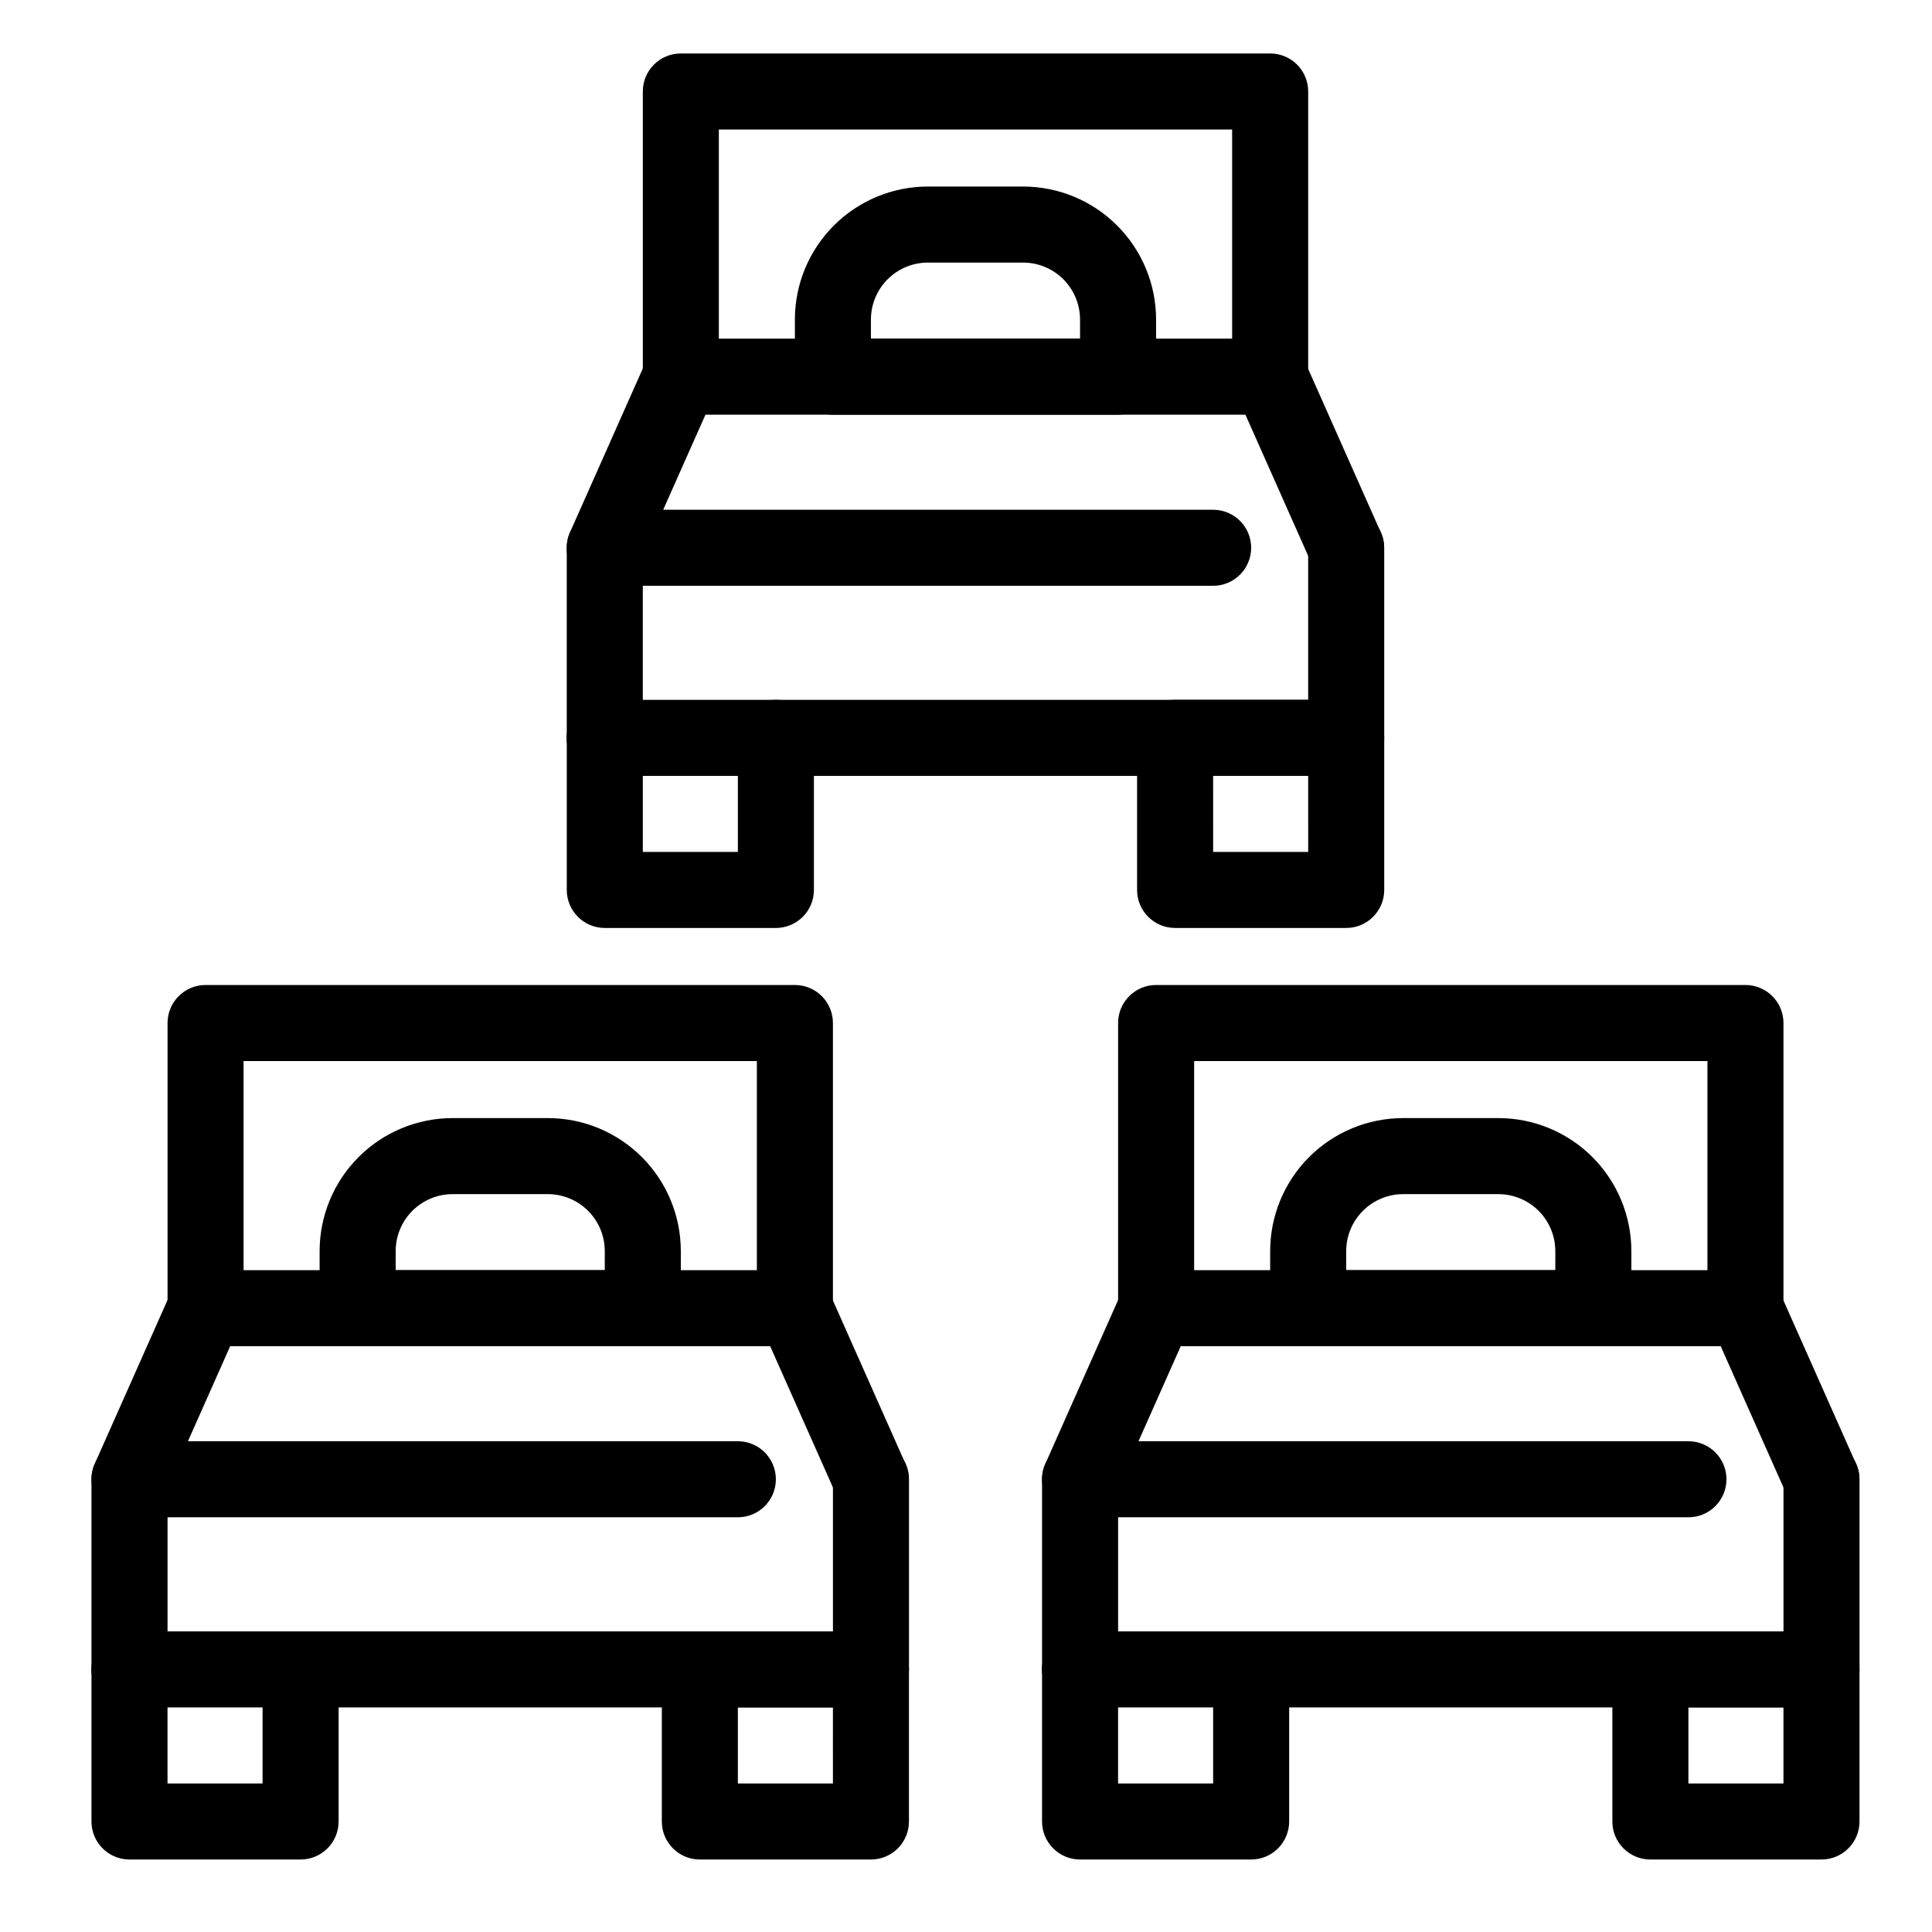
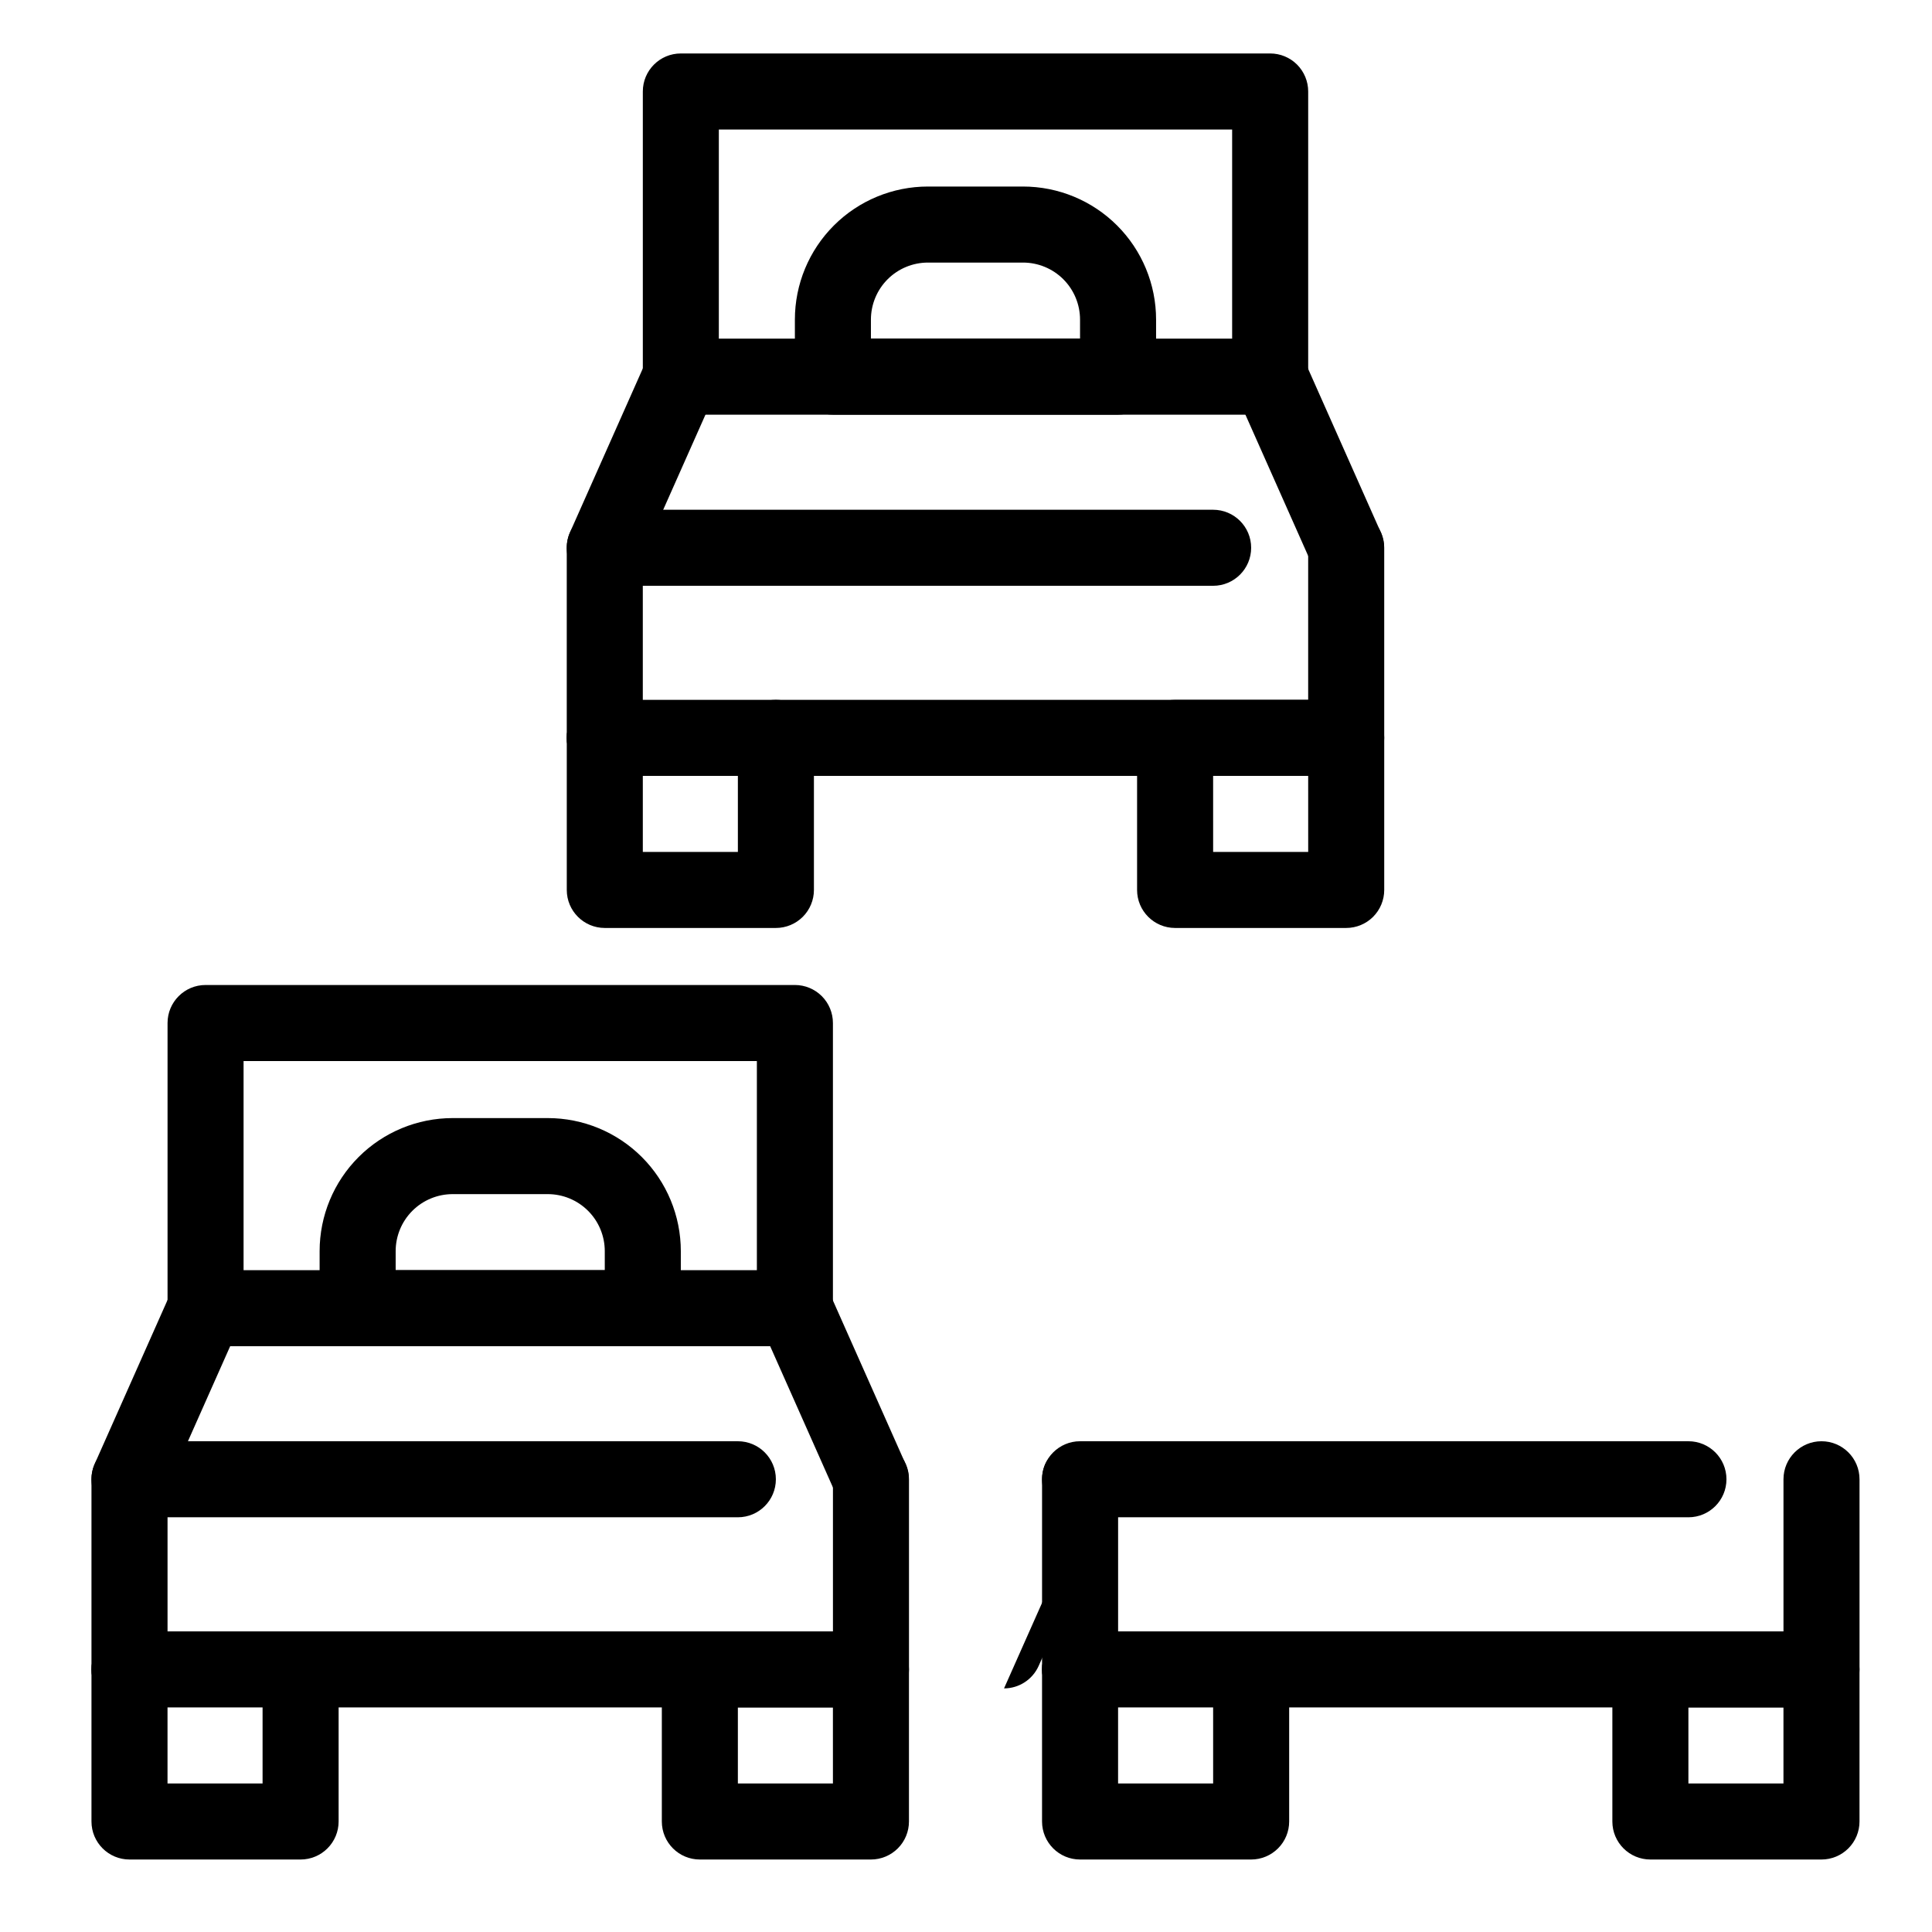
<svg xmlns="http://www.w3.org/2000/svg" fill="#000000" width="800px" height="800px" version="1.1" viewBox="144 144 512 512">
  <g>
    <path d="m304.27 349.62c-5.562 0-10.074-4.512-10.074-10.074v-50.383c0-5.566 4.512-10.074 10.074-10.074h161.22c5.566 0 10.078 4.508 10.078 10.074s-4.512 10.078-10.078 10.078h-151.14v40.305c0 2.672-1.062 5.234-2.953 7.125-1.887 1.887-4.453 2.949-7.125 2.949z" />
    <path d="m500.76 349.62h-196.49c-5.562 0-10.074-4.512-10.074-10.074 0-5.566 4.512-10.078 10.074-10.078h186.41v-40.305c0-5.566 4.512-10.074 10.078-10.074 5.562 0 10.074 4.508 10.074 10.074v50.383c0 2.672-1.062 5.234-2.949 7.125-1.891 1.887-4.453 2.949-7.125 2.949z" />
    <path d="m349.62 389.92h-45.344c-5.562 0-10.074-4.512-10.074-10.074v-40.305c0-5.566 4.512-10.078 10.074-10.078 5.566 0 10.078 4.512 10.078 10.078v30.23h25.191v-30.23c0-5.566 4.508-10.078 10.074-10.078 5.566 0 10.078 4.512 10.078 10.078v40.305c0 2.672-1.062 5.234-2.953 7.125-1.891 1.887-4.453 2.949-7.125 2.949z" />
    <path d="m500.76 389.92h-45.344c-5.566 0-10.078-4.512-10.078-10.074v-40.305c0-5.566 4.512-10.078 10.078-10.078h45.344c2.672 0 5.234 1.062 7.125 2.953 1.887 1.887 2.949 4.449 2.949 7.125v40.305c0 2.672-1.062 5.234-2.949 7.125-1.891 1.887-4.453 2.949-7.125 2.949zm-35.266-20.152h25.191l-0.004-20.152h-25.191z" />
    <path d="m480.61 253.89h-156.18c-5.562 0-10.074-4.512-10.074-10.078v-75.57c0-5.566 4.512-10.074 10.074-10.074h156.18c2.672 0 5.234 1.059 7.125 2.949 1.887 1.891 2.949 4.453 2.949 7.125v75.57c0 2.672-1.062 5.238-2.949 7.125-1.891 1.891-4.453 2.953-7.125 2.953zm-146.11-20.152h136.03v-55.418h-136.03z" />
    <path d="m500.76 299.24c-3.992 0-7.606-2.352-9.223-5.996l-20.152-45.344c-1.266-2.465-1.465-5.344-0.543-7.961s2.883-4.734 5.414-5.859c2.535-1.125 5.422-1.156 7.981-0.086 2.559 1.07 4.562 3.148 5.539 5.746l20.152 45.344v-0.004c1.379 3.109 1.094 6.707-0.754 9.559-1.852 2.856-5.016 4.586-8.414 4.602z" />
    <path d="m304.27 299.24c-3.41 0-6.59-1.723-8.449-4.578-1.859-2.859-2.148-6.465-0.77-9.582l20.152-45.344v0.004c1.023-2.539 3.035-4.547 5.574-5.57 2.535-1.023 5.379-0.973 7.875 0.145 2.5 1.113 4.438 3.199 5.367 5.769 0.93 2.57 0.777 5.41-0.426 7.867l-20.152 45.344c-1.625 3.609-5.211 5.934-9.172 5.945z" />
    <path d="m440.3 253.89h-75.574c-5.562 0-10.074-4.512-10.074-10.078v-15.113c0-9.352 3.715-18.324 10.328-24.938s15.586-10.328 24.938-10.328h25.191c9.352 0 18.324 3.715 24.938 10.328s10.328 15.586 10.328 24.938v15.113c0 2.672-1.062 5.238-2.949 7.125-1.891 1.891-4.453 2.953-7.125 2.953zm-65.496-20.152h55.418v-5.039c0-4.008-1.594-7.852-4.426-10.688-2.836-2.836-6.68-4.426-10.688-4.426h-25.191c-4.008 0-7.852 1.59-10.688 4.426-2.832 2.836-4.426 6.68-4.426 10.688z" />
    <path d="m178.32 596.48c-5.566 0-10.078-4.512-10.078-10.078v-50.379c0-5.566 4.512-10.078 10.078-10.078h161.22c5.562 0 10.074 4.512 10.074 10.078s-4.512 10.074-10.074 10.074h-151.14v40.305c0 2.676-1.062 5.238-2.953 7.125-1.887 1.891-4.449 2.953-7.121 2.953z" />
    <path d="m374.81 596.48h-196.48c-5.566 0-10.078-4.512-10.078-10.078 0-5.562 4.512-10.074 10.078-10.074h186.41v-40.305c0-5.566 4.512-10.078 10.078-10.078 5.562 0 10.074 4.512 10.074 10.078v50.379c0 2.676-1.059 5.238-2.949 7.125-1.891 1.891-4.453 2.953-7.125 2.953z" />
    <path d="m223.66 636.79h-45.34c-5.566 0-10.078-4.512-10.078-10.078v-40.305c0-5.562 4.512-10.074 10.078-10.074 5.562 0 10.074 4.512 10.074 10.074v30.23h25.191v-30.23c0-5.562 4.512-10.074 10.074-10.074 5.566 0 10.078 4.512 10.078 10.074v40.305c0 2.676-1.062 5.238-2.953 7.125-1.887 1.891-4.453 2.953-7.125 2.953z" />
    <path d="m374.81 636.79h-45.344c-5.566 0-10.074-4.512-10.074-10.078v-40.305c0-5.562 4.508-10.074 10.074-10.074h45.344c2.672 0 5.234 1.062 7.125 2.949 1.891 1.891 2.949 4.453 2.949 7.125v40.305c0 2.676-1.059 5.238-2.949 7.125-1.891 1.891-4.453 2.953-7.125 2.953zm-35.266-20.152h25.191l-0.004-20.152h-25.188z" />
    <path d="m354.66 500.76h-156.18c-5.566 0-10.078-4.512-10.078-10.078v-75.57c0-5.566 4.512-10.078 10.078-10.078h156.18c2.672 0 5.234 1.062 7.125 2.953s2.949 4.453 2.949 7.125v75.57c0 2.672-1.059 5.234-2.949 7.125s-4.453 2.953-7.125 2.953zm-146.11-20.152h136.03v-55.422h-136.03z" />
    <path d="m374.81 546.1c-3.988 0.004-7.606-2.348-9.219-5.992l-20.152-45.344c-1.883-4.996 0.461-10.594 5.34-12.762 4.883-2.164 10.605-0.148 13.047 4.598l20.152 45.344c1.379 3.109 1.094 6.703-0.754 9.559-1.852 2.856-5.016 4.586-8.414 4.598z" />
    <path d="m178.32 546.1c-3.41 0.004-6.59-1.719-8.453-4.574-1.859-2.859-2.148-6.465-0.77-9.582l20.152-45.344c1.027-2.535 3.039-4.543 5.574-5.566 2.535-1.023 5.379-0.973 7.879 0.145 2.496 1.113 4.434 3.195 5.363 5.769 0.934 2.57 0.777 5.41-0.426 7.867l-20.152 45.344c-1.625 3.609-5.211 5.934-9.168 5.941z" />
    <path d="m314.35 500.76h-75.57c-5.566 0-10.078-4.512-10.078-10.078v-15.113c0-9.355 3.715-18.324 10.328-24.938 6.613-6.613 15.586-10.328 24.938-10.328h25.191c9.355 0 18.324 3.715 24.938 10.328 6.613 6.613 10.328 15.582 10.328 24.938v15.113c0 2.672-1.059 5.234-2.949 7.125-1.891 1.891-4.453 2.953-7.125 2.953zm-65.496-20.152h55.418v-5.039c0-4.008-1.59-7.852-4.426-10.688-2.836-2.836-6.68-4.426-10.688-4.426h-25.191c-4.008 0-7.852 1.59-10.688 4.426-2.832 2.836-4.426 6.68-4.426 10.688z" />
    <path d="m430.23 596.48c-5.562 0-10.074-4.512-10.074-10.078v-50.379c0-5.566 4.512-10.078 10.074-10.078h161.22c5.566 0 10.078 4.512 10.078 10.078s-4.512 10.074-10.078 10.074h-151.14v40.305c0 2.676-1.062 5.238-2.953 7.125-1.891 1.891-4.453 2.953-7.125 2.953z" />
    <path d="m626.71 596.48h-196.48c-5.562 0-10.074-4.512-10.074-10.078 0-5.562 4.512-10.074 10.074-10.074h186.41v-40.305c0-5.566 4.512-10.078 10.074-10.078 5.566 0 10.078 4.512 10.078 10.078v50.379c0 2.676-1.062 5.238-2.953 7.125-1.887 1.891-4.449 2.953-7.125 2.953z" />
    <path d="m475.57 636.79h-45.344c-5.562 0-10.074-4.512-10.074-10.078v-40.305c0-5.562 4.512-10.074 10.074-10.074 5.566 0 10.078 4.512 10.078 10.074v30.23h25.191l-0.004-30.23c0-5.562 4.512-10.074 10.078-10.074 5.566 0 10.074 4.512 10.074 10.074v40.305c0 2.676-1.059 5.238-2.949 7.125-1.891 1.891-4.453 2.953-7.125 2.953z" />
    <path d="m626.71 636.79h-45.34c-5.566 0-10.078-4.512-10.078-10.078v-40.305c0-5.562 4.512-10.074 10.078-10.074h45.344-0.004c2.676 0 5.238 1.062 7.125 2.949 1.891 1.891 2.953 4.453 2.953 7.125v40.305c0 2.676-1.062 5.238-2.953 7.125-1.887 1.891-4.449 2.953-7.125 2.953zm-35.266-20.152h25.191v-20.152h-25.191z" />
-     <path d="m606.56 500.76h-156.18c-5.562 0-10.074-4.512-10.074-10.078v-75.57c0-5.566 4.512-10.078 10.074-10.078h156.18c2.676 0 5.238 1.062 7.125 2.953 1.891 1.891 2.953 4.453 2.953 7.125v75.57c0 2.672-1.062 5.234-2.953 7.125-1.887 1.891-4.449 2.953-7.125 2.953zm-146.1-20.152h136.03v-55.422h-136.03z" />
-     <path d="m626.71 546.1c-3.988 0.004-7.602-2.348-9.219-5.992l-20.152-45.344c-1.27-2.465-1.465-5.348-0.543-7.961 0.922-2.617 2.879-4.734 5.414-5.859 2.535-1.125 5.422-1.156 7.981-0.086s4.562 3.148 5.539 5.742l20.152 45.344c1.375 3.109 1.094 6.703-0.758 9.559-1.848 2.856-5.012 4.586-8.414 4.598z" />
-     <path d="m430.23 546.1c-3.41 0.004-6.59-1.719-8.449-4.574-1.863-2.859-2.152-6.465-0.77-9.582l20.152-45.344c2.387-4.867 8.203-6.973 13.156-4.762 4.953 2.211 7.266 7.945 5.231 12.977l-20.152 45.344c-1.621 3.609-5.207 5.934-9.168 5.941z" />
-     <path d="m566.25 500.76h-75.57c-5.562 0-10.074-4.512-10.074-10.078v-15.113c0-9.355 3.715-18.324 10.328-24.938 6.613-6.613 15.582-10.328 24.938-10.328h25.191c9.352 0 18.324 3.715 24.938 10.328 6.613 6.613 10.328 15.582 10.328 24.938v15.113c0 2.672-1.062 5.234-2.953 7.125-1.887 1.891-4.449 2.953-7.125 2.953zm-65.492-20.152h55.418v-5.039c0-4.008-1.594-7.852-4.426-10.688-2.836-2.836-6.68-4.426-10.688-4.426h-25.191c-4.008 0-7.852 1.59-10.688 4.426-2.836 2.836-4.426 6.68-4.426 10.688z" />
+     <path d="m430.23 546.1c-3.41 0.004-6.59-1.719-8.449-4.574-1.863-2.859-2.152-6.465-0.77-9.582c2.387-4.867 8.203-6.973 13.156-4.762 4.953 2.211 7.266 7.945 5.231 12.977l-20.152 45.344c-1.621 3.609-5.207 5.934-9.168 5.941z" />
  </g>
</svg>